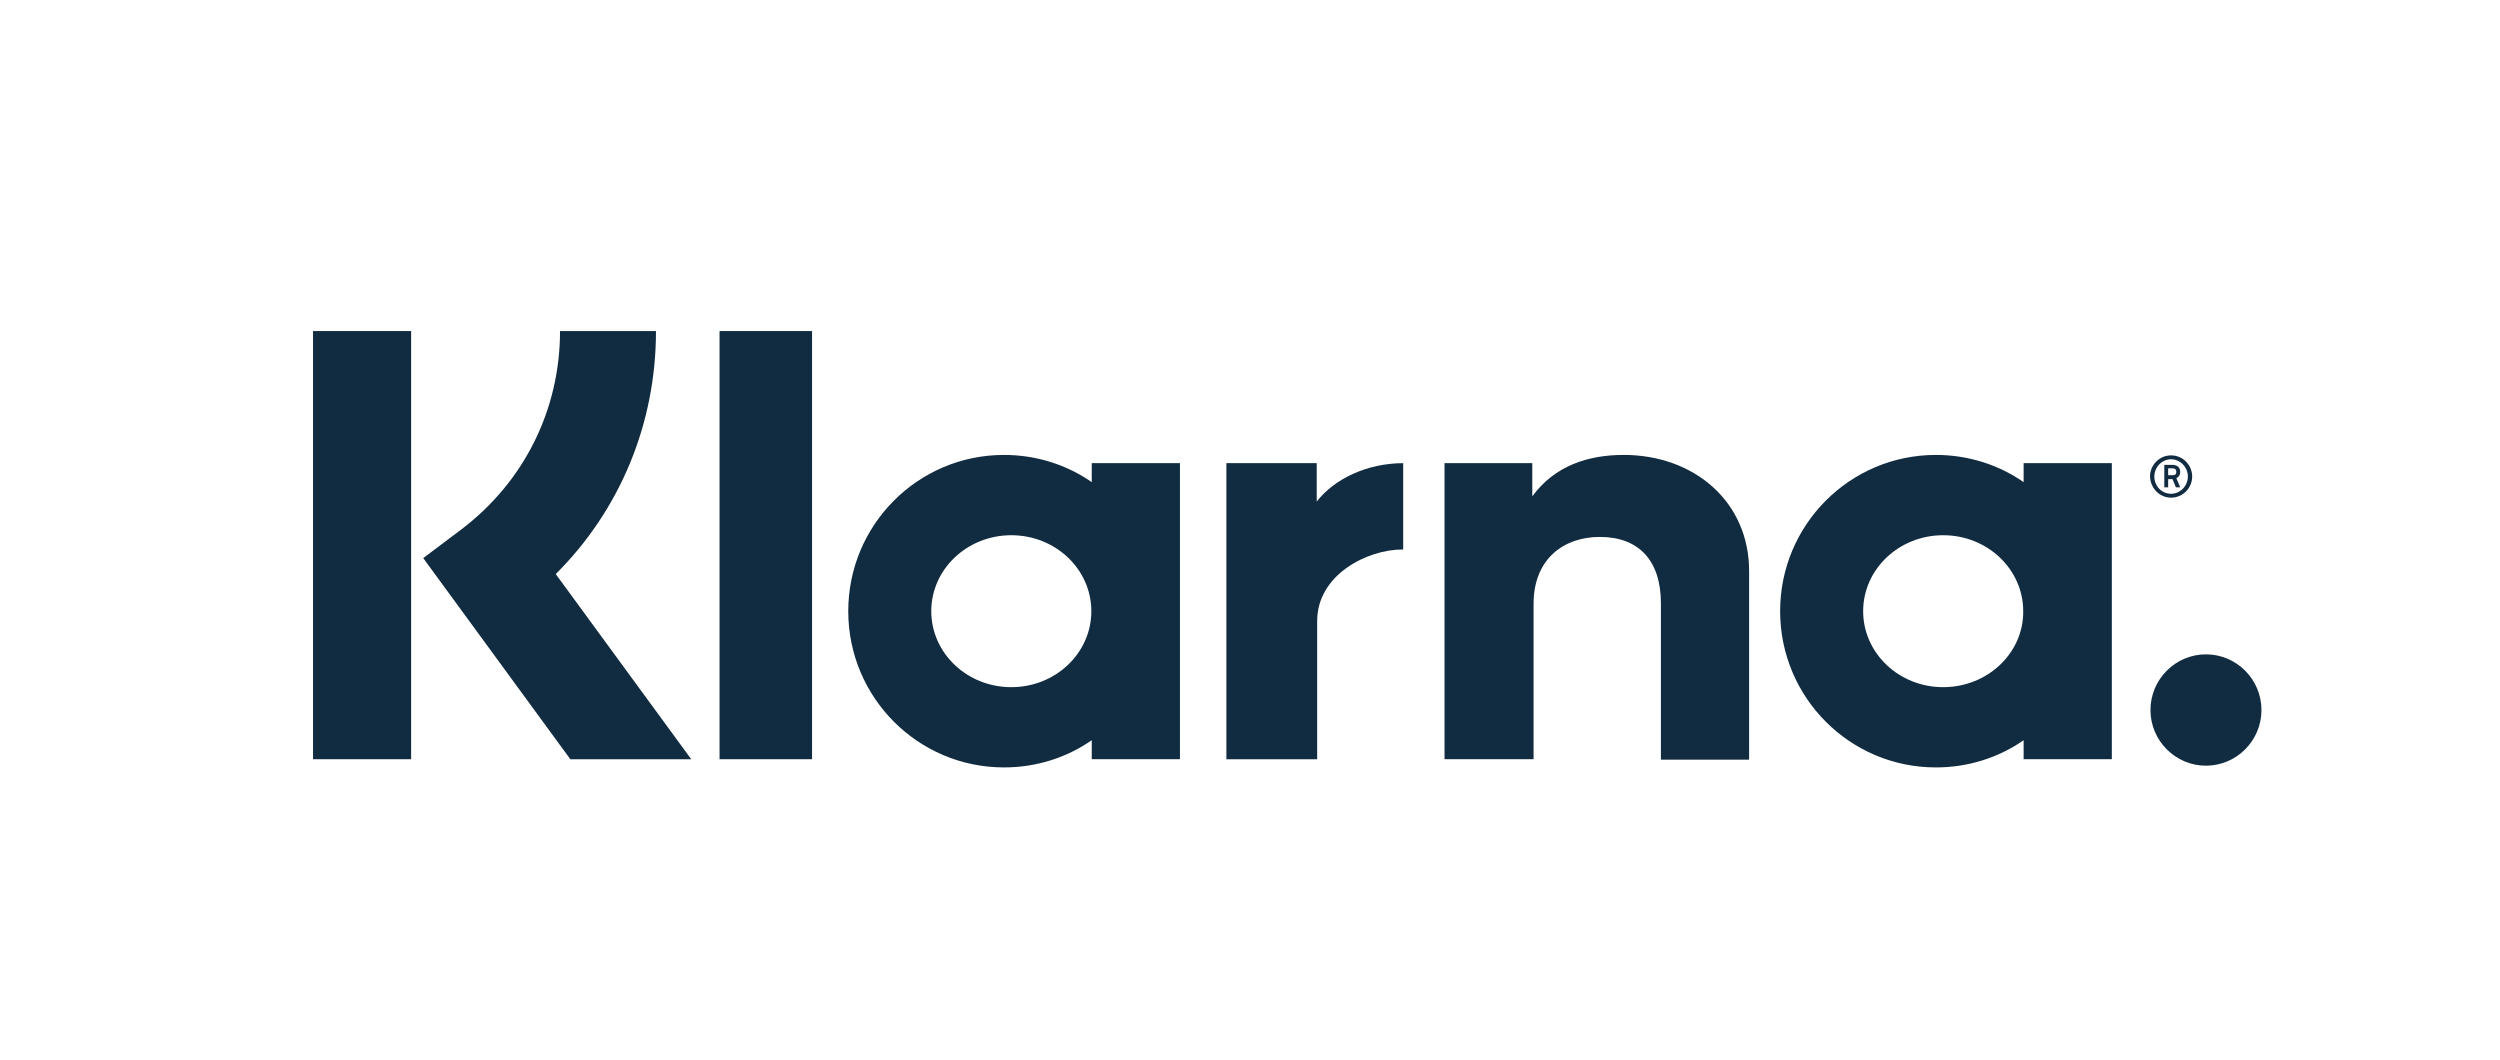
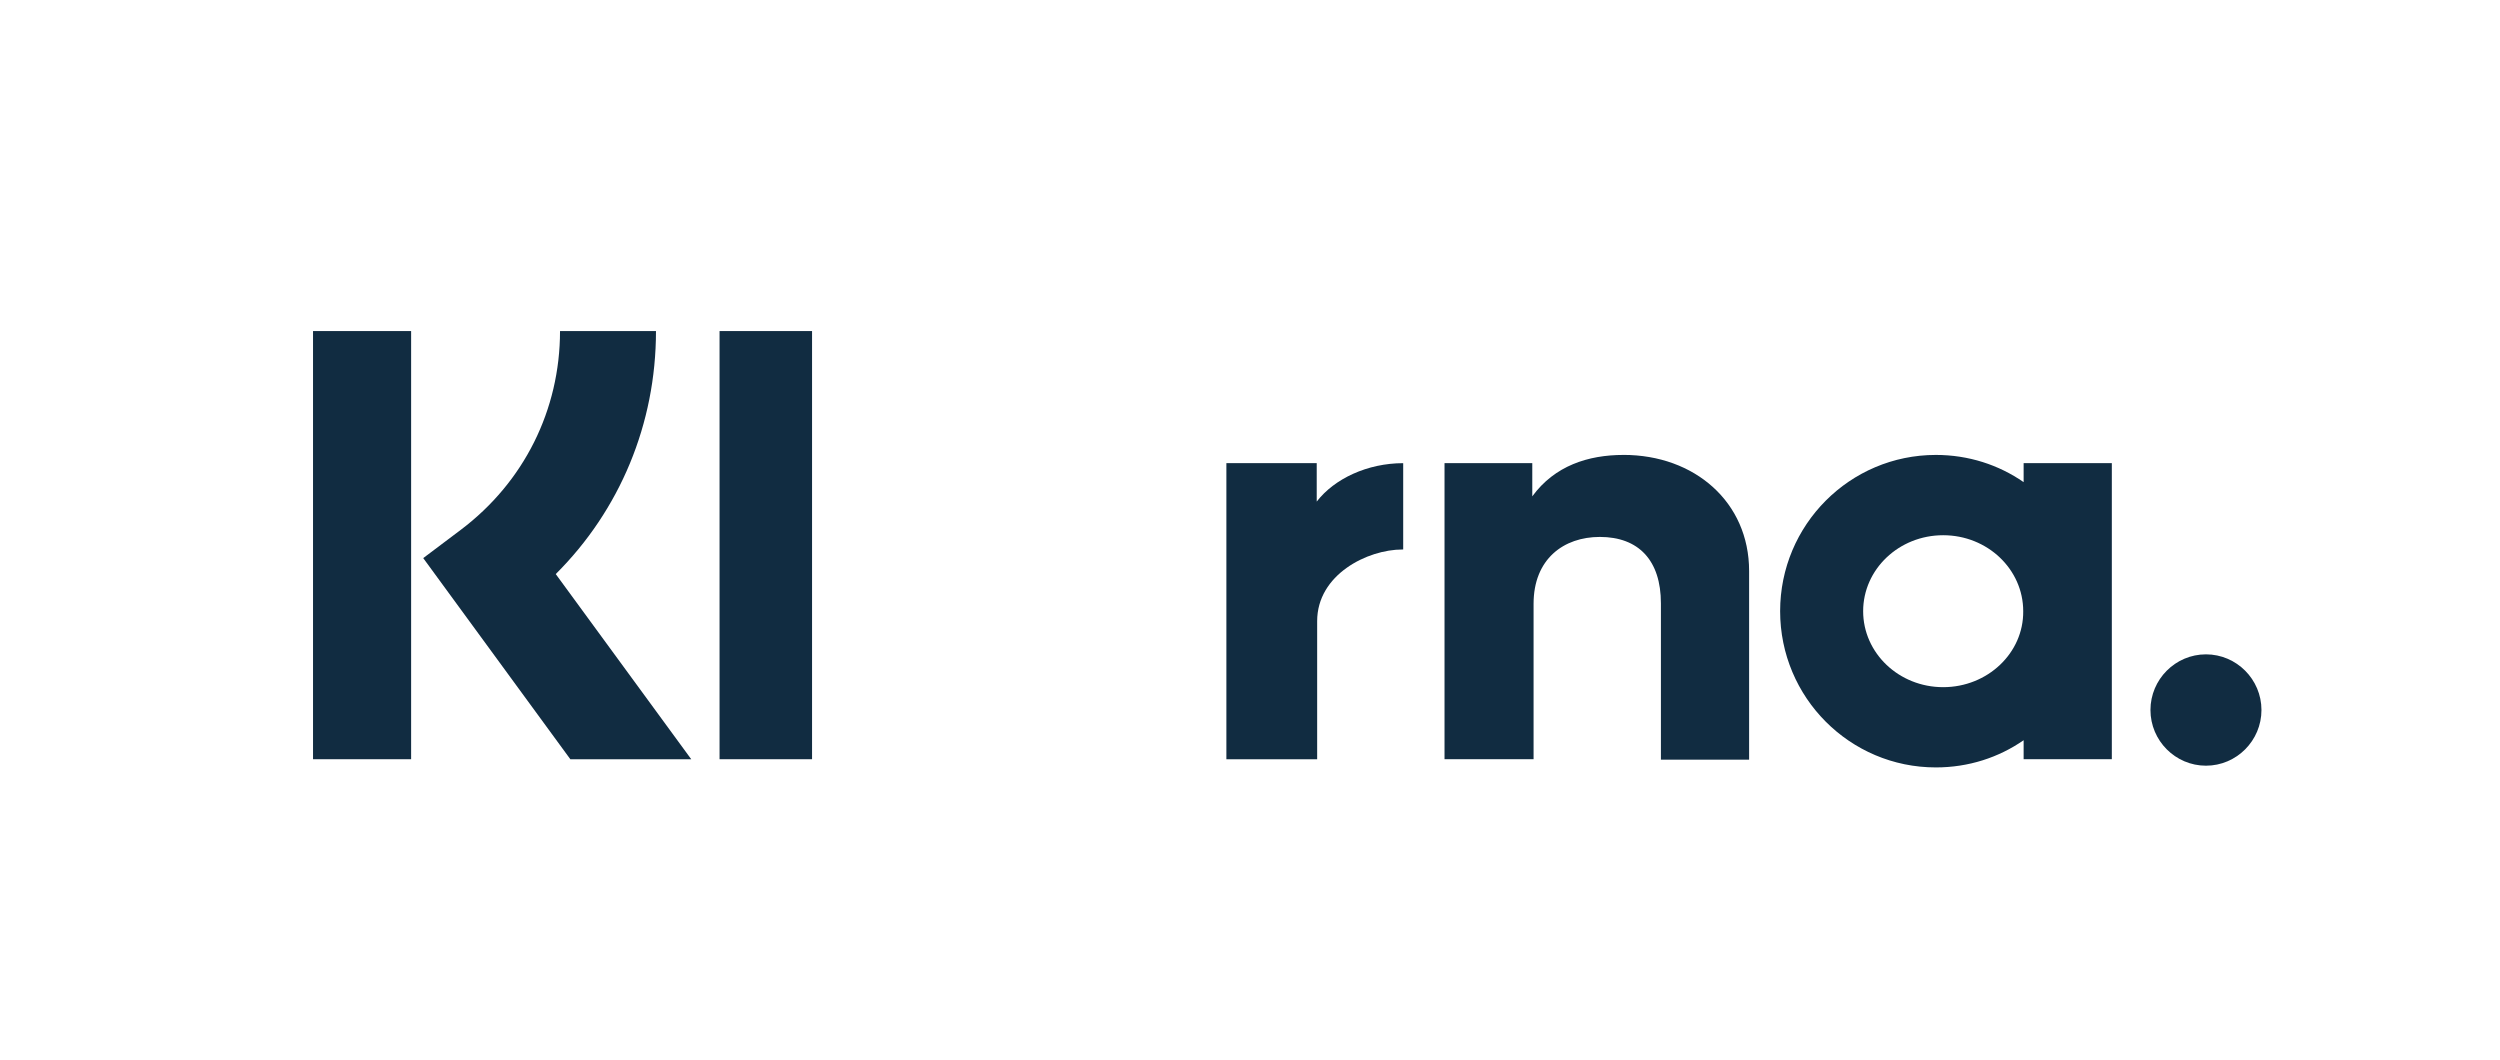
<svg xmlns="http://www.w3.org/2000/svg" id="Ebene_1" viewBox="0 0 1028.35 436">
  <defs>
    <style>.cls-1{fill:#112c41;stroke-width:0px;}</style>
  </defs>
  <path class="cls-1" d="m269.82,136.18h-39.46c0,32.49-14.87,62.14-40.7,81.67l-15.57,11.72,60.52,82.74h49.73l-55.74-76.17c26.37-26.28,41.23-61.79,41.23-99.96Z" />
  <path class="cls-1" d="m169.11,136.18h-40.35v176.12h40.35v-176.12Z" />
  <path class="cls-1" d="m334.03,136.18h-38.05v176.12h38.05v-176.12Z" />
  <path class="cls-1" d="m667.81,187.13c-14.51,0-28.32,4.44-37.52,17.04v-13.67h-36.1v121.8h36.63v-63.92c0-18.46,12.39-27.52,27.25-27.52,15.93,0,25.13,9.59,25.13,27.34v64.27h36.28v-77.59c0-28.41-22.48-47.76-51.68-47.76Z" />
-   <path class="cls-1" d="m449.08,190.51v7.81c-10.26-7.1-22.65-11.19-36.1-11.19-35.39,0-64.06,28.76-64.06,64.27s28.67,64.27,64.06,64.27c13.45,0,25.84-4.08,36.1-11.19v7.81h36.28v-121.8h-36.28Zm-33.09,92.15c-18.23,0-32.92-14.03-32.92-31.25s14.69-31.25,32.92-31.25,32.92,14.03,32.92,31.25-14.69,31.25-32.92,31.25Z" />
  <path class="cls-1" d="m541.62,206.31v-15.8h-37.16v121.8h37.34v-56.81c0-19.18,20.71-29.47,35.04-29.47h.35v-35.51c-14.69,0-28.32,6.39-35.57,15.8Z" />
  <path class="cls-1" d="m832.4,190.51v7.81c-10.26-7.1-22.65-11.19-36.1-11.19-35.39,0-64.06,28.76-64.06,64.27s28.67,64.27,64.06,64.27c13.45,0,25.84-4.08,36.1-11.19v7.81h36.28v-121.8h-36.28Zm-33.09,92.15c-18.23,0-32.92-14.03-32.92-31.25s14.69-31.25,32.92-31.25,32.92,14.03,32.92,31.25c.18,17.22-14.69,31.25-32.92,31.25Z" />
-   <path class="cls-1" d="m896.8,194.06c0-1.78-1.24-2.84-3.18-2.84h-3.36v9.23h1.59v-3.37h1.77l1.42,3.37h1.77l-1.59-3.73c1.06-.53,1.59-1.42,1.59-2.66Zm-3.18,1.42h-1.77v-2.84h1.77c1.06,0,1.59.53,1.59,1.42s-.35,1.42-1.59,1.42Z" />
-   <path class="cls-1" d="m893.06,187.31c-4.78,0-8.67,3.91-8.67,8.7.18,4.79,3.89,8.7,8.67,8.7s8.67-3.91,8.67-8.7-3.89-8.7-8.67-8.7Zm0,15.8c-3.89,0-6.9-3.2-6.9-7.1s3.19-7.1,6.9-7.1,6.9,3.2,6.9,7.1-3.18,7.1-6.9,7.1Z" />
  <path class="cls-1" d="m907.4,269.16c-12.57,0-22.83,10.3-22.83,22.9s10.26,22.9,22.83,22.9,22.83-10.3,22.83-22.9-10.26-22.9-22.83-22.9Z" />
</svg>